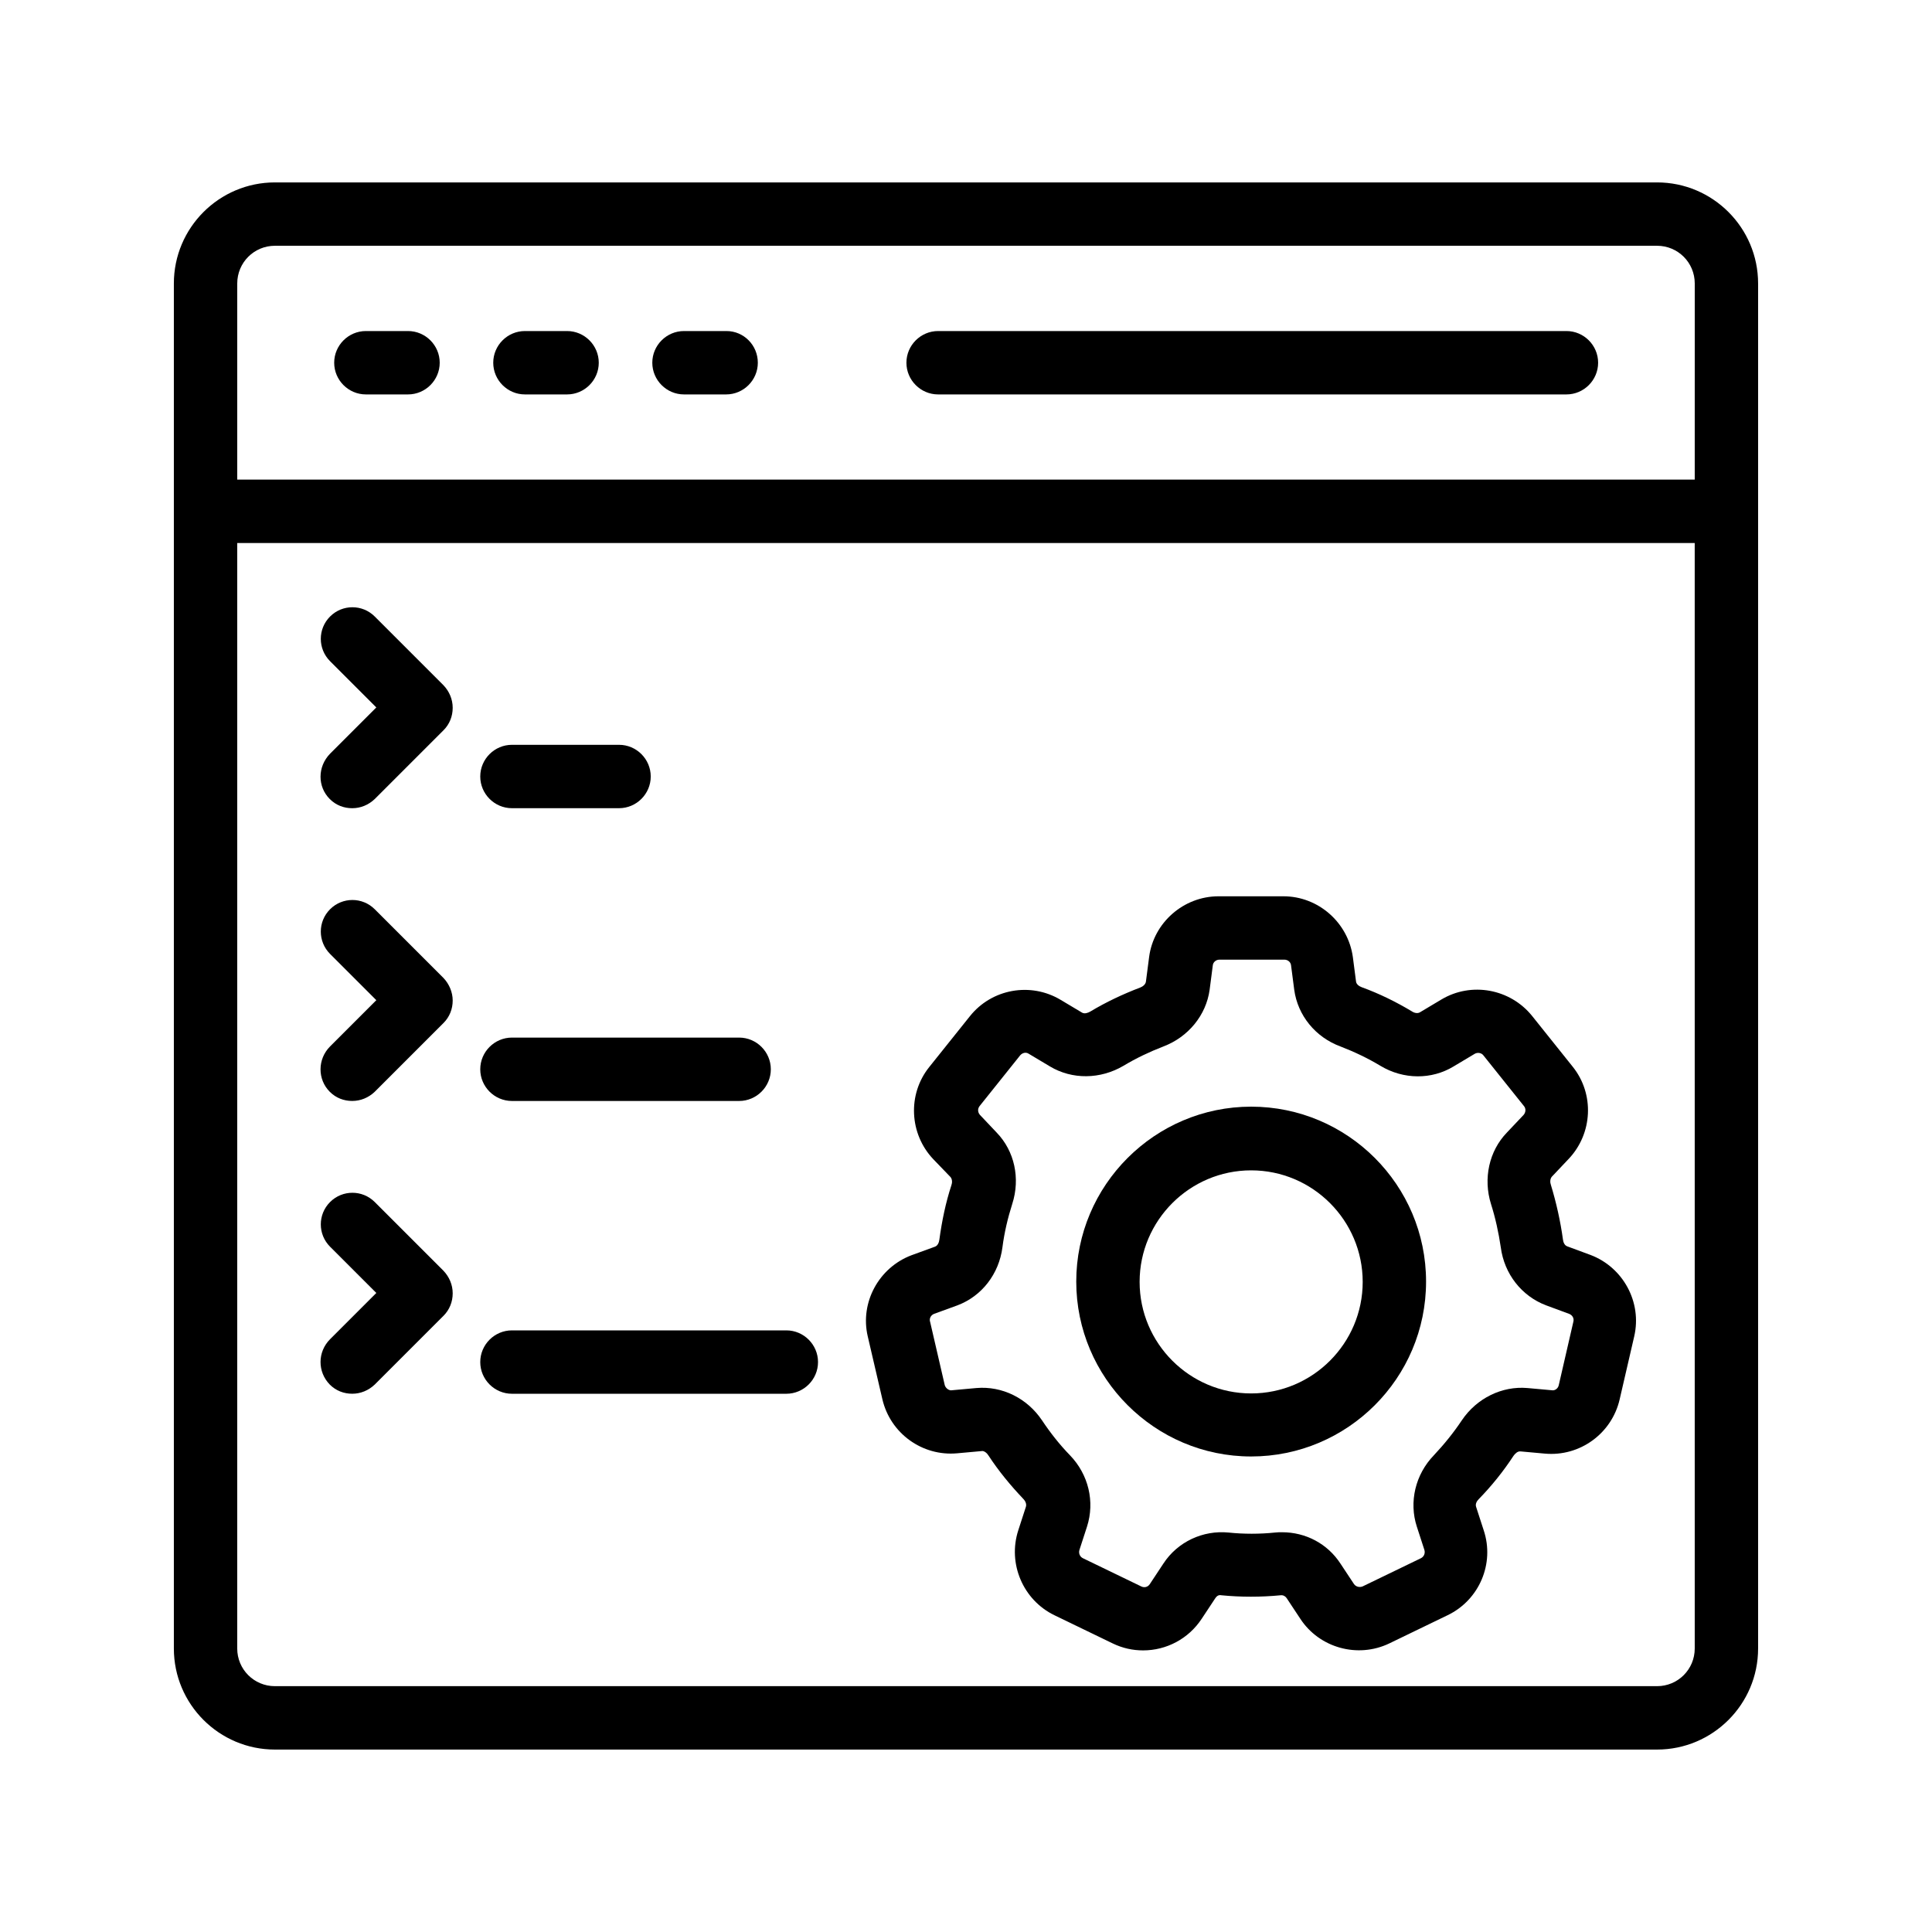
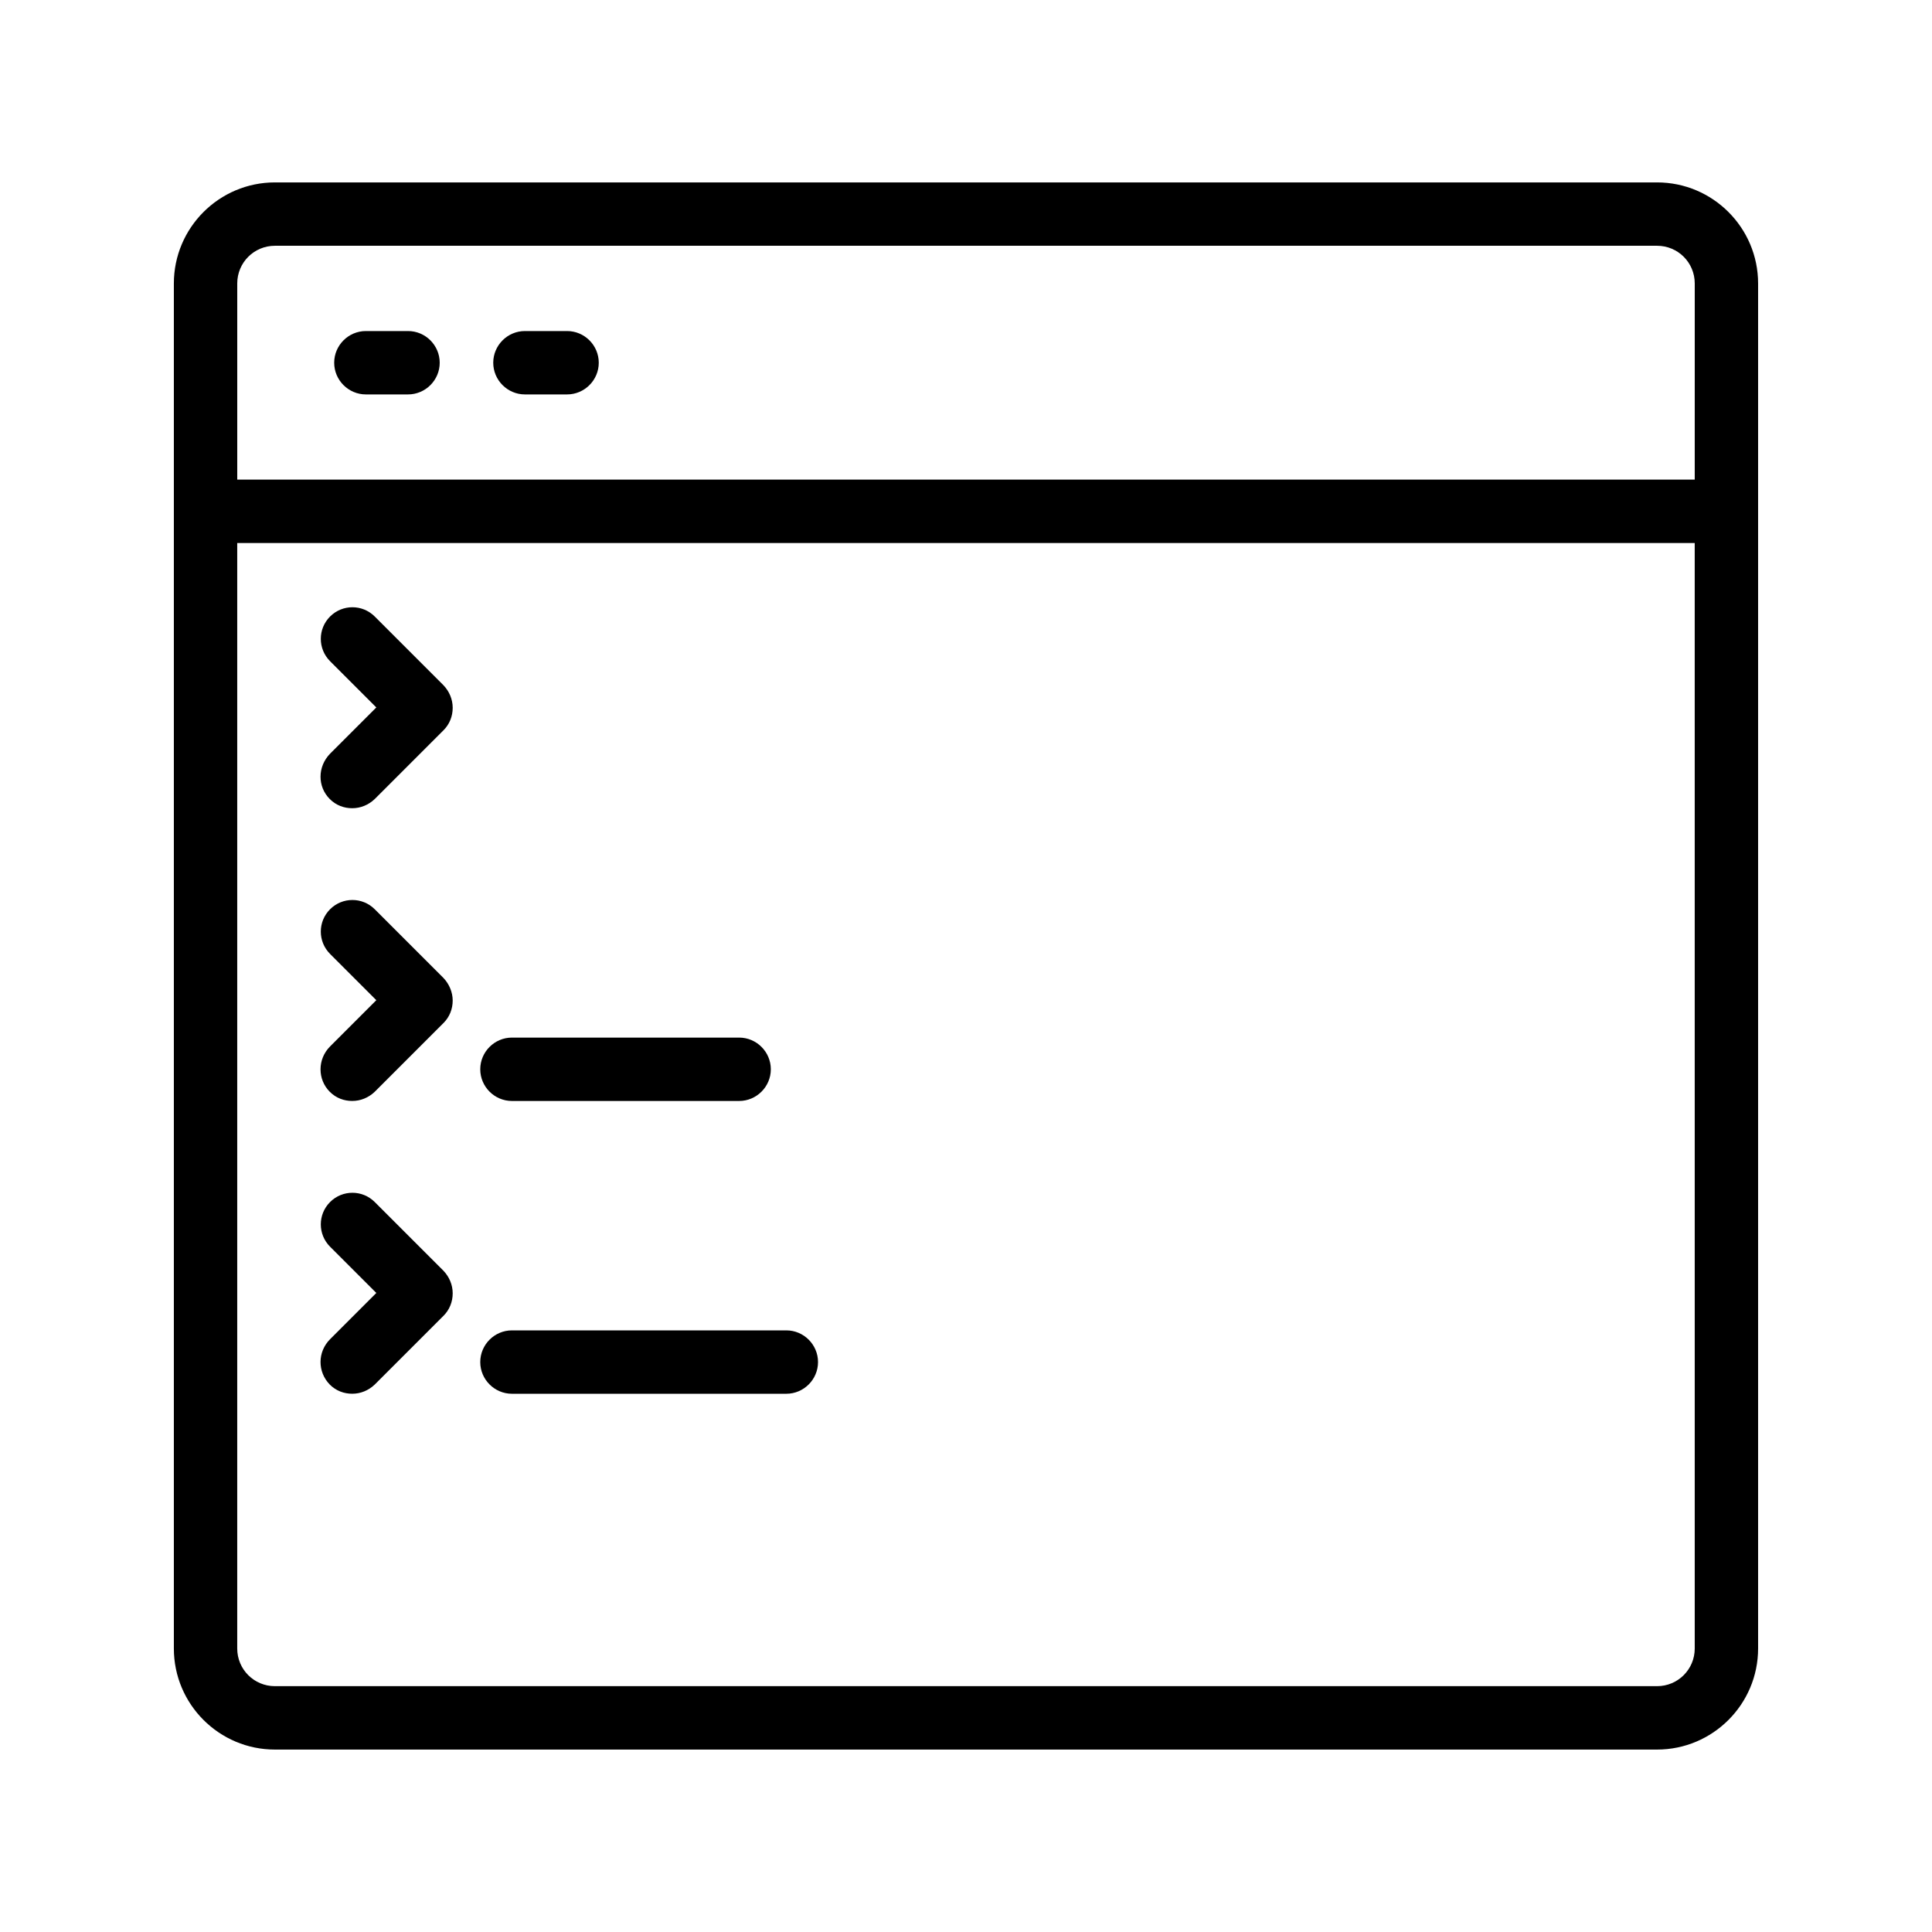
<svg xmlns="http://www.w3.org/2000/svg" fill="#000000" width="800px" height="800px" version="1.1" viewBox="144 144 512 512">
  <g>
    <path d="m583.13 192.34h-366.27c-14.777 0-26.785 12.008-26.785 26.789v361.74c0 14.777 12.008 26.785 26.785 26.785h366.27c14.777 0 26.785-12.008 26.785-26.785v-361.74c0-14.781-12.008-26.789-26.785-26.789zm9.992 388.52c0 5.543-4.449 9.992-9.992 9.992h-366.27c-5.543 0-9.992-4.453-9.992-9.992v-292.96h386.25zm0-309.76h-386.25v-51.973c0-5.543 4.449-9.996 9.992-9.996h366.27c5.543 0 9.992 4.453 9.992 9.996z" />
    <path d="m252.13 231.73h-11.168c-4.617 0-8.398 3.777-8.398 8.398 0 4.617 3.777 8.398 8.398 8.398h11.168c4.617 0 8.398-3.777 8.398-8.398s-3.777-8.398-8.398-8.398z" />
    <path d="m294.28 231.73h-11.168c-4.617 0-8.398 3.777-8.398 8.398 0 4.617 3.777 8.398 8.398 8.398h11.168c4.617 0 8.398-3.777 8.398-8.398s-3.777-8.398-8.398-8.398z" />
-     <path d="m336.52 231.73h-11.254c-4.617 0-8.398 3.777-8.398 8.398 0 4.617 3.777 8.398 8.398 8.398h11.168c4.617 0 8.398-3.777 8.398-8.398s-3.695-8.398-8.312-8.398z" />
-     <path d="m559.12 231.73h-166.51c-4.617 0-8.398 3.777-8.398 8.398 0 4.617 3.777 8.398 8.398 8.398h166.51c4.617 0 8.398-3.777 8.398-8.398s-3.777-8.398-8.398-8.398z" />
-     <path d="m475.57 529.98c25.527 0 46.352-20.738 46.352-46.352 0-25.609-20.824-46.352-46.352-46.352-25.527 0-46.352 20.824-46.352 46.352s20.824 46.352 46.352 46.352zm0-75.824c16.289 0 29.559 13.266 29.559 29.559 0 16.289-13.266 29.559-29.559 29.559-16.289 0-29.559-13.266-29.559-29.559 0-16.289 13.27-29.559 29.559-29.559z" />
-     <path d="m377.83 514.78c2.098 9.07 10.578 15.199 19.816 14.359l6.465-0.586c0.672-0.168 1.512 0.586 1.848 1.176 2.688 4.113 5.879 7.977 9.238 11.504 0.504 0.504 0.922 1.344 0.672 2.098l-2.016 6.215c-2.856 8.816 1.258 18.473 9.574 22.504l15.449 7.473c2.602 1.258 5.289 1.848 8.062 1.848 6.129 0 12.008-3.023 15.535-8.398l3.609-5.457c0.336-0.504 0.84-0.922 1.594-0.754 5.121 0.504 10.496 0.504 15.703 0 0.672-0.082 1.258 0.25 1.594 0.754l3.609 5.457c5.039 7.727 15.199 10.578 23.594 6.551l15.449-7.473c8.398-4.031 12.512-13.688 9.574-22.504l-2.016-6.215c-0.25-0.754 0.168-1.512 0.672-2.016 3.441-3.527 6.551-7.391 9.238-11.504 0.418-0.586 1.09-1.258 1.848-1.176l6.465 0.586c9.238 0.84 17.719-5.289 19.816-14.359l3.863-16.711c2.098-9.07-2.938-18.305-11.586-21.578l-6.129-2.266c-0.754-0.25-1.09-1.09-1.176-1.848-0.672-4.871-1.762-9.742-3.191-14.441-0.25-0.672-0.25-1.594 0.25-2.184l4.449-4.703c6.383-6.719 6.887-17.215 1.09-24.434l-10.746-13.434c-5.793-7.223-16.121-9.152-24.098-4.367l-5.625 3.359c-0.672 0.418-1.594 0.168-2.184-0.25-4.199-2.519-8.648-4.703-13.266-6.383-0.672-0.25-1.426-0.754-1.512-1.512l-0.84-6.465c-1.258-9.152-9.152-16.121-18.391-16.121h-17.215c-9.238 0-17.215 6.969-18.391 16.121l-0.84 6.465c-0.082 0.754-0.84 1.344-1.512 1.594-4.617 1.762-9.07 3.863-13.266 6.383-0.586 0.336-1.512 0.672-2.184 0.25l-5.625-3.359c-7.977-4.785-18.305-2.938-24.098 4.367l-10.746 13.434c-5.793 7.223-5.289 17.719 1.09 24.434l4.535 4.703c0.504 0.586 0.504 1.512 0.25 2.184-1.512 4.617-2.519 9.488-3.191 14.441-0.082 0.672-0.418 1.594-1.176 1.848l-6.215 2.266c-8.648 3.273-13.688 12.512-11.586 21.496zm13.688-22.586 6.215-2.266c6.465-2.434 11-8.312 11.922-15.367 0.504-3.945 1.426-7.809 2.602-11.504 2.184-6.801 0.586-14.023-4.113-18.895l-4.449-4.703c-0.586-0.672-0.672-1.594-0.082-2.352l10.746-13.434c0.586-0.672 1.512-0.922 2.266-0.418l5.625 3.359c5.879 3.527 13.352 3.441 19.48-0.168 3.359-2.016 6.887-3.695 10.578-5.121 6.633-2.519 11.336-8.312 12.258-15.031l0.84-6.465c0.082-0.84 0.84-1.512 1.762-1.512h17.215c0.922 0 1.68 0.672 1.762 1.512l0.84 6.465c0.922 6.801 5.625 12.594 12.258 15.031 3.695 1.426 7.223 3.106 10.578 5.121 6.129 3.695 13.602 3.695 19.398 0.168l5.625-3.359c0.754-0.418 1.762-0.25 2.266 0.418l10.746 13.434c0.586 0.672 0.504 1.68-0.082 2.352l-4.449 4.703c-4.703 4.871-6.297 12.176-4.199 18.895 1.176 3.695 2.016 7.559 2.602 11.504 0.922 7.055 5.543 12.93 12.008 15.367l6.129 2.266c0.84 0.336 1.344 1.176 1.09 2.098l-3.863 16.793c-0.168 0.84-1.008 1.512-1.848 1.344l-6.465-0.586c-6.719-0.586-13.434 2.688-17.383 8.566-2.184 3.273-4.703 6.383-7.391 9.238-4.953 5.121-6.633 12.426-4.535 18.895l2.016 6.215c0.25 0.84-0.082 1.762-0.922 2.184l-15.449 7.473c-0.84 0.336-1.762 0.082-2.266-0.586l-3.609-5.457c-3.441-5.289-9.238-8.312-15.449-8.312-0.672 0-1.258 0-1.93 0.082-4.031 0.418-8.312 0.418-12.258 0-6.801-0.672-13.52 2.434-17.297 8.23l-3.609 5.457c-0.504 0.754-1.426 1.008-2.266 0.586l-15.449-7.473c-0.84-0.418-1.176-1.344-0.922-2.184l2.016-6.215c2.098-6.551 0.418-13.77-4.535-18.895-2.769-2.856-5.207-5.961-7.391-9.238-3.945-5.879-10.578-9.152-17.383-8.566l-6.465 0.586c-0.754 0.168-1.68-0.504-1.93-1.344l-3.863-16.711c-0.332-0.918 0.172-1.844 1.012-2.18z" />
    <path d="m231.39 355.75c1.68 1.68 3.777 2.434 5.961 2.434 2.184 0 4.281-0.84 5.961-2.434l18.223-18.223c1.594-1.594 2.434-3.695 2.434-5.961s-0.922-4.367-2.434-5.961l-18.223-18.223c-3.273-3.273-8.566-3.273-11.84 0-3.273 3.273-3.273 8.566 0 11.84l12.258 12.258-12.258 12.258c-3.356 3.449-3.356 8.738-0.082 12.012z" />
-     <path d="m279.67 358.18h28.383c4.617 0 8.398-3.777 8.398-8.398 0-4.617-3.777-8.398-8.398-8.398h-28.383c-4.617 0-8.398 3.777-8.398 8.398 0 4.617 3.781 8.398 8.398 8.398z" />
    <path d="m231.39 433.33c1.68 1.68 3.777 2.434 5.961 2.434 2.184 0 4.281-0.84 5.961-2.434l18.223-18.223c1.594-1.594 2.434-3.695 2.434-5.961 0-2.184-0.922-4.367-2.434-5.961l-18.223-18.223c-3.273-3.273-8.566-3.273-11.84 0-3.273 3.273-3.273 8.566 0 11.84l12.258 12.258-12.258 12.258c-3.356 3.363-3.356 8.738-0.082 12.012z" />
    <path d="m279.67 435.77h60.207c4.617 0 8.398-3.777 8.398-8.398 0-4.617-3.777-8.398-8.398-8.398h-60.207c-4.617 0-8.398 3.777-8.398 8.398s3.781 8.398 8.398 8.398z" />
    <path d="m231.39 510.92c1.68 1.68 3.777 2.434 5.961 2.434 2.184 0 4.281-0.84 5.961-2.434l18.223-18.223c1.594-1.594 2.434-3.695 2.434-5.961s-0.922-4.367-2.434-5.961l-18.223-18.223c-3.273-3.273-8.566-3.273-11.84 0-3.273 3.273-3.273 8.566 0 11.84l12.258 12.258-12.258 12.258c-3.356 3.363-3.356 8.652-0.082 12.012z" />
    <path d="m279.67 513.36h72.715c4.617 0 8.398-3.777 8.398-8.398 0-4.617-3.777-8.398-8.398-8.398h-72.715c-4.617 0-8.398 3.777-8.398 8.398 0 4.621 3.781 8.398 8.398 8.398z" />
  </g>
</svg>